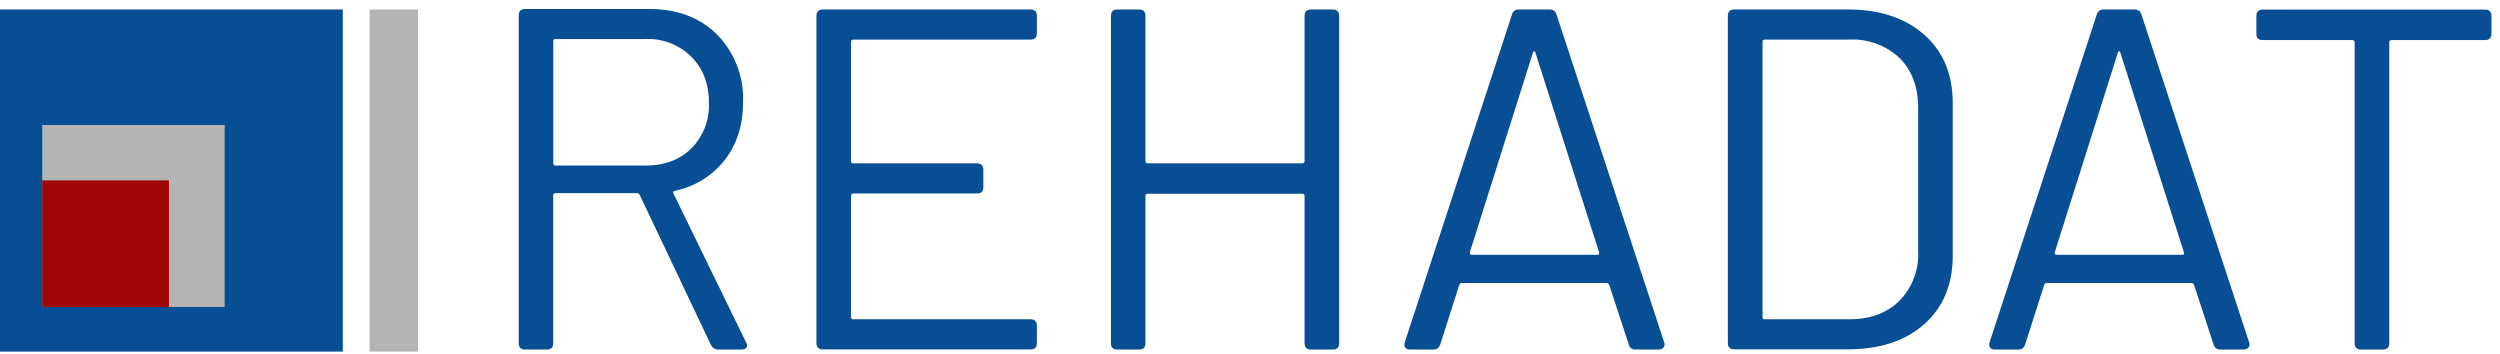
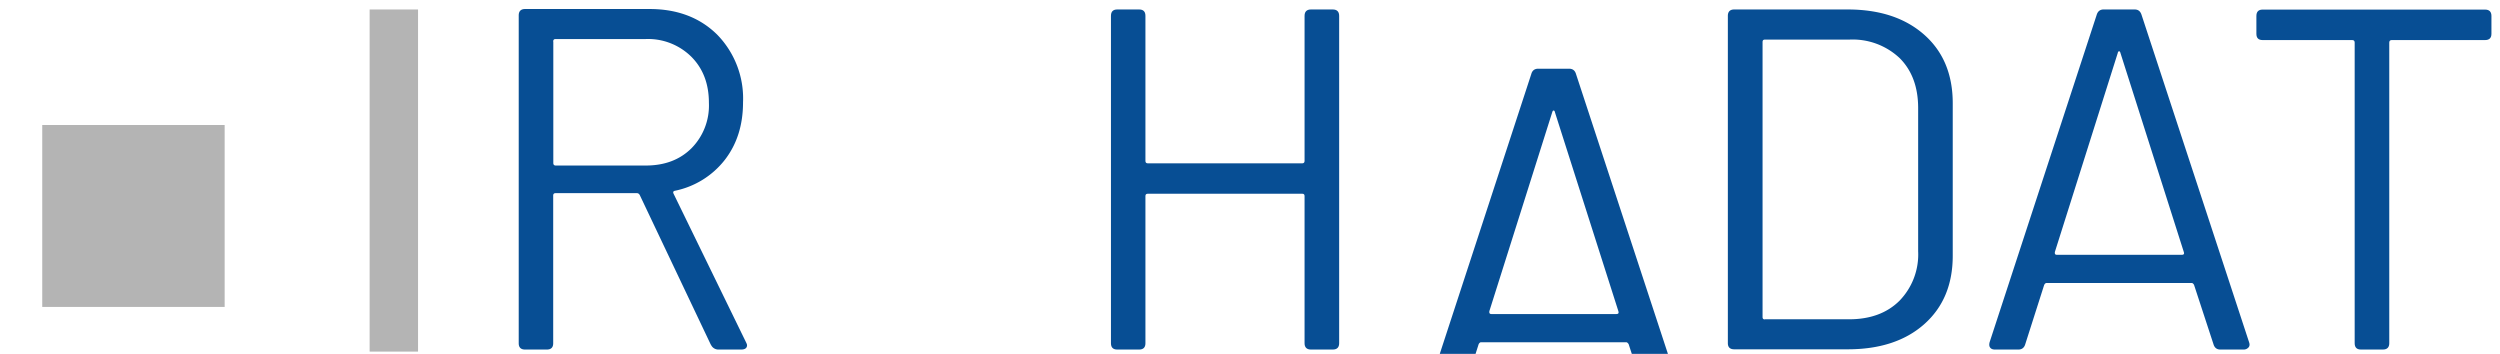
<svg xmlns="http://www.w3.org/2000/svg" xmlns:xlink="http://www.w3.org/1999/xlink" width="219" height="31" viewBox="0 0 219 31">
  <defs>
-     <path id="3mfha" d="M409 107.8h30.03V77.83H409z" />
    <path id="3mfhb" d="M471.27 107.2l-6.22-13.1c-.06-.12-.15-.18-.26-.18h-7.12c-.14 0-.21.07-.21.21v12.94c0 .37-.19.55-.56.55H455c-.37 0-.56-.18-.56-.55V78.35c0-.37.19-.56.56-.56h10.9c2.45 0 4.43.76 5.94 2.26a8 8 0 0 1 2.25 5.91c0 1.99-.53 3.67-1.6 5.05a7.43 7.43 0 0 1-4.36 2.7c-.15.03-.19.11-.13.25l6.35 13.02c.06.12.09.2.09.26 0 .25-.18.38-.52.38h-1.96a.71.71 0 0 1-.68-.42m-13.81-26.55v10.63c0 .14.07.22.21.22h7.89c1.65 0 2.98-.5 4-1.51A5.33 5.33 0 0 0 471.1 86c0-1.65-.51-2.99-1.53-4.02a5.39 5.39 0 0 0-4.01-1.56h-7.89c-.14 0-.21.07-.21.22" />
-     <path id="3mfhc" d="M499.28 80.47h-15.52c-.14 0-.21.07-.21.22V91.1c0 .14.07.21.21.21h10.83c.37 0 .55.19.55.56v1.53c0 .37-.18.55-.55.55h-10.83c-.14 0-.21.07-.21.21v10.6c0 .14.07.21.21.21h15.52c.37 0 .55.19.55.55v1.54c0 .36-.18.55-.55.55h-18.2c-.37 0-.56-.19-.56-.55V78.39c0-.37.19-.56.56-.56h18.2c.37 0 .55.19.55.56v1.53c0 .37-.18.55-.55.55" />
    <path id="3mfhd" d="M523.84 77.83h1.91c.37 0 .56.19.56.56v28.68c0 .36-.19.55-.56.55h-1.91c-.37 0-.56-.19-.56-.55v-12.9c0-.14-.07-.2-.21-.2h-13.51c-.15 0-.22.06-.22.2v12.9c0 .36-.18.55-.55.55h-1.92c-.37 0-.55-.19-.55-.55V78.39c0-.37.18-.56.55-.56h1.92c.37 0 .55.19.55.56V91.1c0 .14.07.21.22.21h13.5c.15 0 .22-.07.22-.21V78.39c0-.37.19-.56.56-.56" />
-     <path id="3mfhe" d="M551.67 107.15l-1.7-5.19c-.07-.11-.14-.17-.22-.17h-12.7c-.09 0-.16.06-.22.17l-1.66 5.2c-.09.3-.29.46-.6.46h-2.04c-.2 0-.35-.06-.43-.17-.09-.11-.1-.27-.04-.47l9.38-28.68c.08-.3.28-.47.6-.47h2.72c.31 0 .51.16.6.47l9.42 28.68c.03.06.04.13.04.21 0 .12-.05.22-.15.3a.54.54 0 0 1-.36.13h-2.05c-.31 0-.5-.16-.6-.47m-13.72-7.83h10.95c.18 0 .23-.08.18-.25l-5.55-17.4c-.02-.12-.07-.18-.12-.18-.06 0-.1.06-.13.17l-5.5 17.4c-.03.18.03.26.17.26" />
+     <path id="3mfhe" d="M551.67 107.15c-.07-.11-.14-.17-.22-.17h-12.7c-.09 0-.16.06-.22.17l-1.66 5.2c-.09.3-.29.46-.6.46h-2.04c-.2 0-.35-.06-.43-.17-.09-.11-.1-.27-.04-.47l9.38-28.68c.08-.3.28-.47.6-.47h2.72c.31 0 .51.16.6.47l9.42 28.68c.03.06.04.13.04.21 0 .12-.05.22-.15.3a.54.54 0 0 1-.36.13h-2.05c-.31 0-.5-.16-.6-.47m-13.72-7.83h10.95c.18 0 .23-.08.18-.25l-5.55-17.4c-.02-.12-.07-.18-.12-.18-.06 0-.1.06-.13.17l-5.5 17.4c-.03.18.03.26.17.26" />
    <path id="3mfhf" d="M560.36 107.07V78.39c0-.37.19-.56.56-.56h9.93c2.81 0 5.05.74 6.72 2.22 1.66 1.47 2.49 3.47 2.49 6V99.4c0 2.52-.83 4.52-2.5 6-1.66 1.47-3.9 2.2-6.7 2.2h-9.94c-.37 0-.56-.18-.56-.54m3.24-2.09h7.38c1.85 0 3.32-.54 4.41-1.62a5.82 5.82 0 0 0 1.64-4.34V86.47c0-1.84-.54-3.3-1.62-4.38a6 6 0 0 0-4.43-1.62h-7.38c-.14 0-.2.07-.2.22v24.08c0 .14.06.21.2.21" />
    <path id="3mfhg" d="M602.9 107.15l-1.7-5.19c-.06-.11-.13-.17-.21-.17h-12.7c-.1 0-.16.06-.22.17l-1.66 5.2c-.09.3-.29.46-.6.46h-2.05c-.2 0-.34-.06-.42-.17-.09-.11-.1-.27-.05-.47l9.38-28.68c.09-.3.29-.47.6-.47H596c.31 0 .5.16.6.47l9.42 28.68c.02.06.04.13.04.21 0 .12-.05.22-.15.3a.54.54 0 0 1-.36.13h-2.05c-.31 0-.51-.16-.6-.47m-13.72-7.83h10.95c.17 0 .23-.08.17-.25l-5.54-17.4c-.03-.12-.07-.18-.13-.18-.05 0-.1.06-.12.17l-5.5 17.4c-.03.18.02.26.17.26" />
    <path id="3mfhh" d="M627.25 79.96c0 .37-.19.55-.56.55h-8.18c-.14 0-.21.08-.21.22v26.34c0 .36-.19.55-.56.55h-1.92c-.37 0-.55-.19-.55-.55V80.73c0-.14-.07-.22-.21-.22h-7.85c-.37 0-.55-.18-.55-.55V78.4c0-.37.18-.56.55-.56h19.48c.37 0 .56.19.56.56z" />
    <path id="3mfhi" d="M412.7 103.89h15.98V87.95H412.7z" />
    <path id="3mfhj" d="M441.38 107.8h4.24V77.83h-4.24z" />
-     <path id="3mfhk" d="M412.7 103.89h11.1V92.8h-11.1z" />
  </defs>
  <g>
    <g transform="translate(-409 -77)">
      <g>
        <g>
          <use fill="#074e94" xlink:href="#3mfha" />
        </g>
        <g>
          <g>
            <use fill="#074e94" xlink:href="#3mfhb" />
          </g>
          <g>
            <use fill="#074e94" xlink:href="#3mfhc" />
          </g>
          <g>
            <use fill="#074e94" xlink:href="#3mfhd" />
          </g>
          <g>
            <use fill="#074e94" xlink:href="#3mfhe" />
          </g>
          <g>
            <use fill="#074e94" xlink:href="#3mfhf" />
          </g>
          <g>
            <use fill="#074e94" xlink:href="#3mfhg" />
          </g>
          <g>
            <use fill="#074e94" xlink:href="#3mfhh" />
          </g>
          <g>
            <g />
          </g>
          <g />
        </g>
        <g>
          <use fill="#b4b4b4" xlink:href="#3mfhi" />
        </g>
        <g>
          <use fill="#b4b4b4" xlink:href="#3mfhj" />
        </g>
        <g>
          <use fill="#a00808" xlink:href="#3mfhk" />
        </g>
      </g>
    </g>
  </g>
</svg>